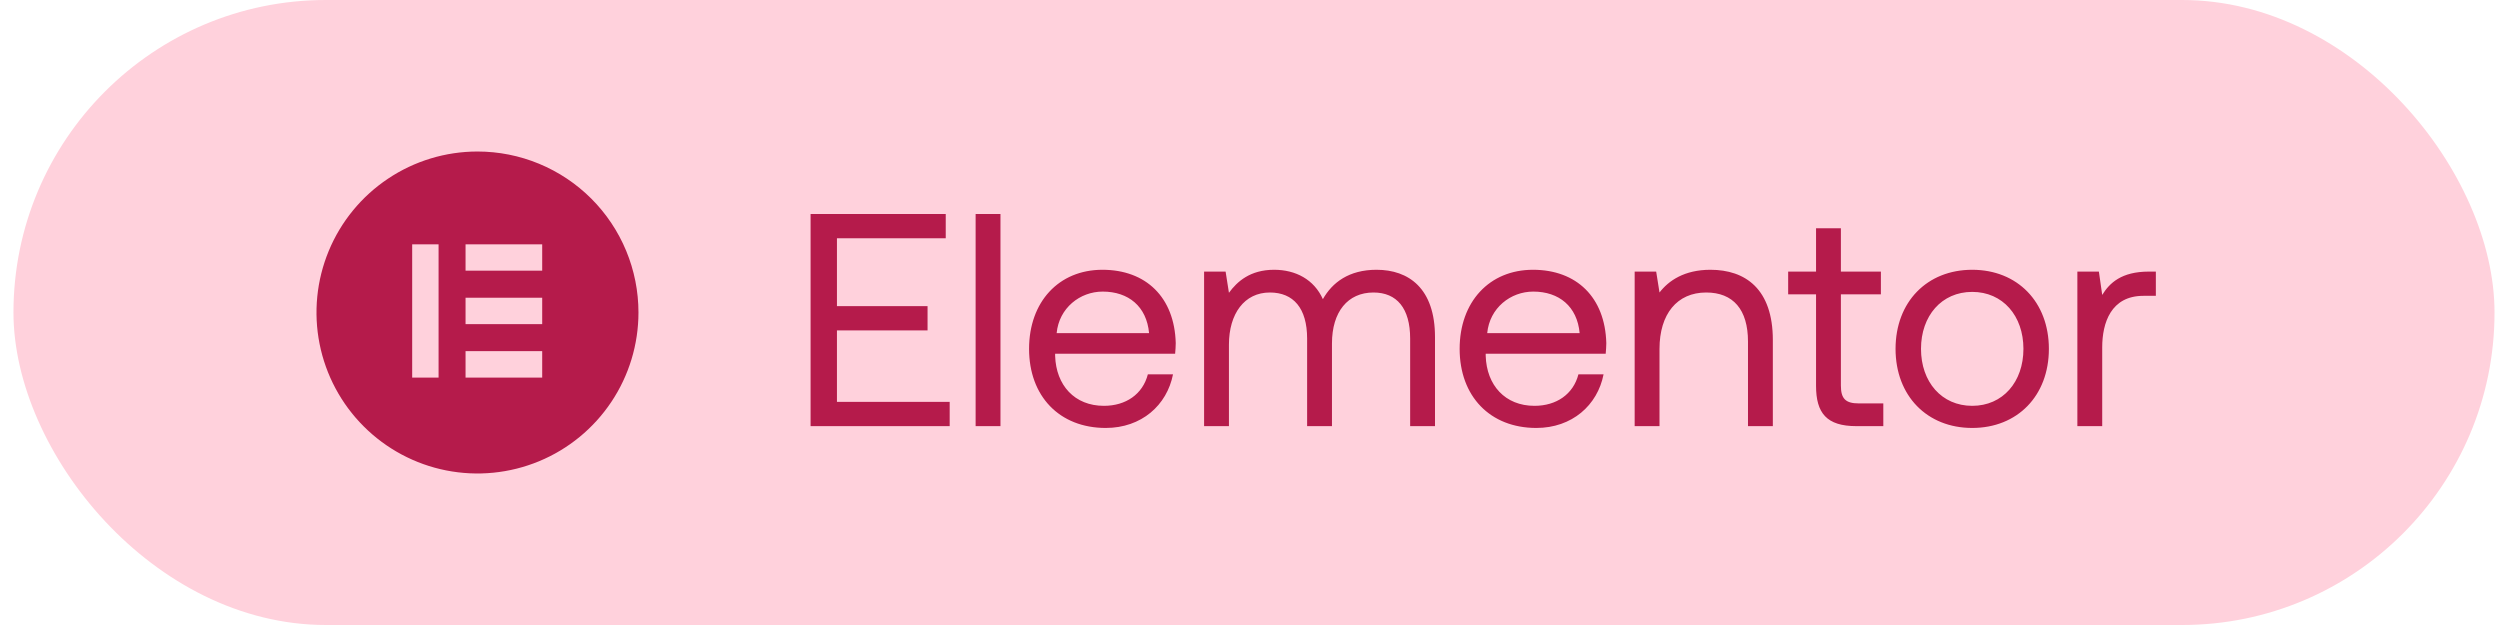
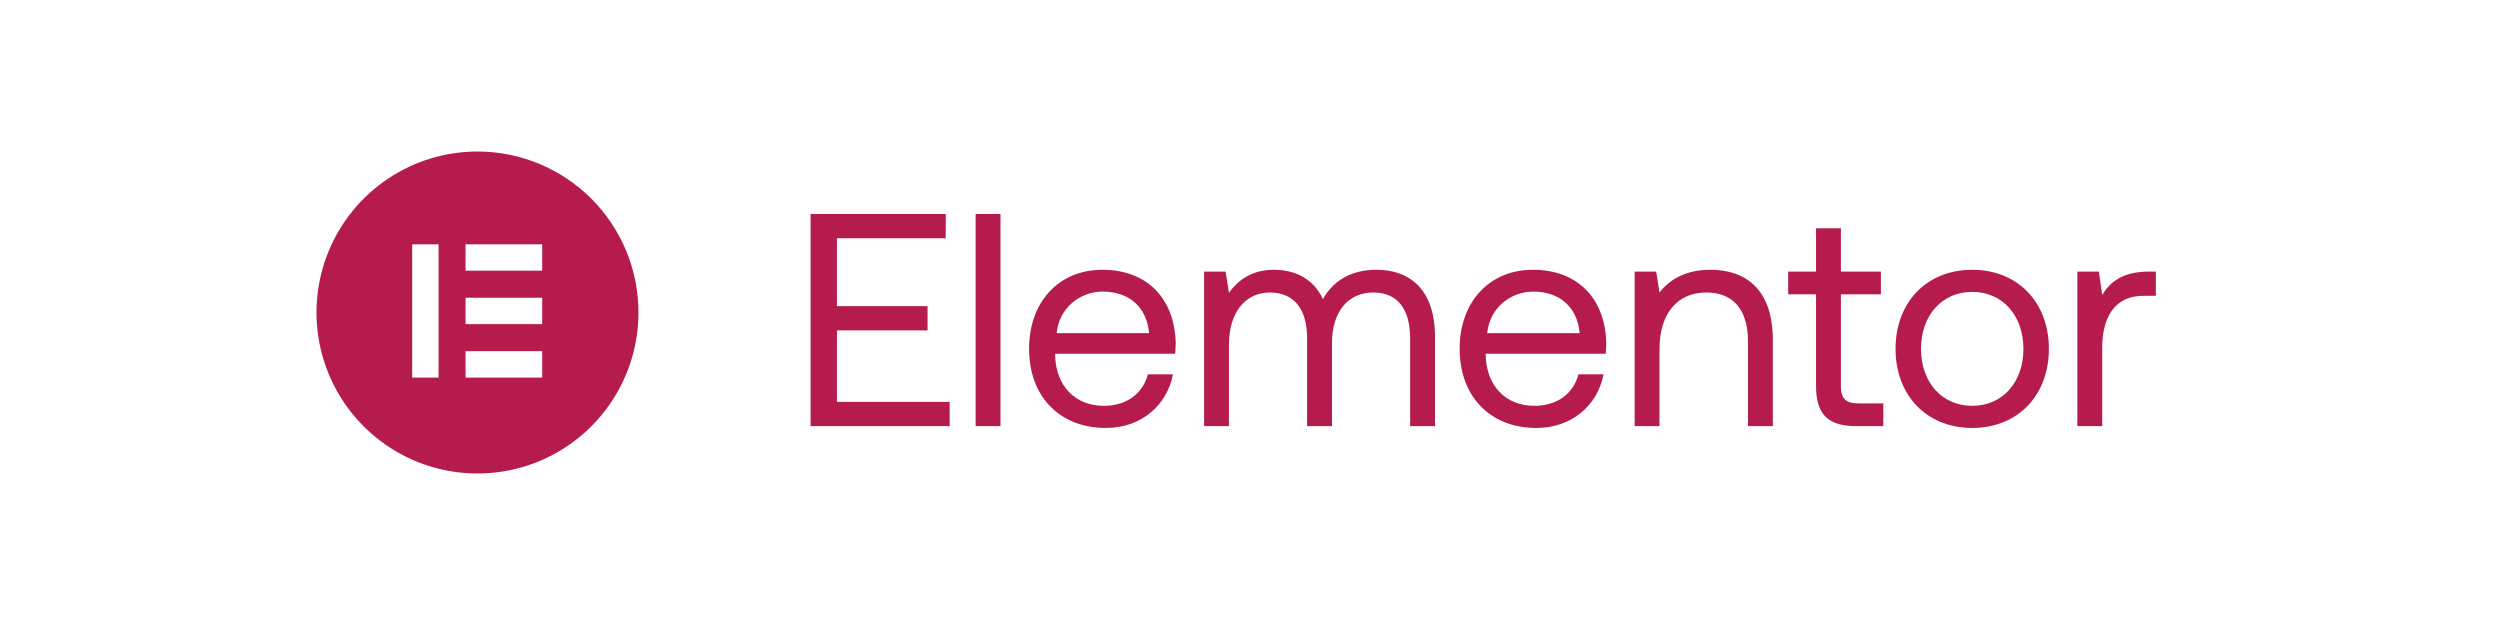
<svg xmlns="http://www.w3.org/2000/svg" width="132" height="33" viewBox="0 0 132 33" fill="none">
-   <rect x="0.711" width="131" height="33" rx="16.5" fill="#FFD1DC" />
  <path d="M25.211 8C23.53 8 21.886 8.499 20.489 9.433C19.091 10.367 18.001 11.694 17.358 13.247C16.715 14.8 16.546 16.509 16.874 18.158C17.202 19.807 18.012 21.322 19.201 22.51C20.389 23.699 21.904 24.509 23.553 24.837C25.201 25.165 26.911 24.996 28.464 24.353C30.017 23.71 31.344 22.62 32.278 21.222C33.212 19.825 33.711 18.181 33.711 16.5C33.711 15.384 33.491 14.278 33.064 13.247C32.637 12.216 32.011 11.279 31.222 10.489C30.432 9.7 29.495 9.074 28.464 8.647C27.433 8.22 26.327 8 25.211 8ZM23.157 19.936H21.763V12.899H23.157V19.936ZM28.628 19.936H24.581V18.541H28.628L28.628 19.936ZM28.628 17.114H24.581V15.719H28.628L28.628 17.114ZM28.628 14.291H24.581V12.899H28.628L28.628 14.291Z" fill="#B51B4B" />
  <path d="M42.799 22.5H50.143V21.22H44.191V17.444H48.975V16.164H44.191V12.58H49.935V11.3H42.799V22.5ZM51.513 22.5H52.825V11.3H51.513V22.5ZM58.383 22.596C60.271 22.596 61.615 21.396 61.935 19.764H60.607C60.335 20.82 59.439 21.428 58.287 21.428C56.735 21.428 55.759 20.34 55.711 18.788V18.676H62.047C62.063 18.484 62.079 18.292 62.079 18.116C62.015 15.7 60.511 14.244 58.207 14.244C55.903 14.244 54.335 15.94 54.335 18.42C54.335 20.916 55.935 22.596 58.383 22.596ZM55.791 17.588C55.919 16.26 57.023 15.396 58.223 15.396C59.583 15.396 60.543 16.18 60.671 17.588H55.791ZM72.68 14.244C71.224 14.244 70.344 14.916 69.848 15.796C69.384 14.756 68.408 14.244 67.272 14.244C66.008 14.244 65.32 14.868 64.888 15.46L64.712 14.34H63.576V22.5H64.888V18.196C64.888 16.564 65.704 15.444 67.048 15.444C68.296 15.444 69.016 16.276 69.016 17.876V22.5H70.328V18.132C70.328 16.468 71.16 15.444 72.52 15.444C73.752 15.444 74.456 16.276 74.456 17.876V22.5H75.768V17.796C75.768 15.22 74.376 14.244 72.68 14.244ZM81.117 22.596C83.005 22.596 84.349 21.396 84.669 19.764H83.341C83.069 20.82 82.173 21.428 81.021 21.428C79.469 21.428 78.493 20.34 78.445 18.788V18.676H84.781C84.797 18.484 84.813 18.292 84.813 18.116C84.749 15.7 83.245 14.244 80.941 14.244C78.637 14.244 77.069 15.94 77.069 18.42C77.069 20.916 78.669 22.596 81.117 22.596ZM78.525 17.588C78.653 16.26 79.757 15.396 80.957 15.396C82.317 15.396 83.277 16.18 83.405 17.588H78.525ZM90.31 14.244C88.934 14.244 88.102 14.82 87.622 15.444L87.446 14.34H86.31V22.5H87.622V18.42C87.622 16.58 88.55 15.444 90.086 15.444C91.51 15.444 92.294 16.34 92.294 18.036V22.5H93.606V17.956C93.606 15.252 92.15 14.244 90.31 14.244ZM95.887 20.372C95.887 21.812 96.447 22.5 98.015 22.5H99.439V21.3H98.143C97.439 21.3 97.199 21.044 97.199 20.356V15.54H99.311V14.34H97.199V12.052H95.887V14.34H94.415V15.54H95.887V20.372ZM104.133 22.596C106.517 22.596 108.181 20.9 108.181 18.42C108.181 15.94 106.517 14.244 104.133 14.244C101.749 14.244 100.085 15.94 100.085 18.42C100.085 20.9 101.749 22.596 104.133 22.596ZM104.133 21.428C102.517 21.428 101.429 20.164 101.429 18.42C101.429 16.676 102.517 15.412 104.133 15.412C105.749 15.412 106.837 16.676 106.837 18.42C106.837 20.164 105.749 21.428 104.133 21.428ZM113.461 14.34C112.005 14.34 111.381 14.948 110.997 15.572L110.821 14.34H109.685V22.5H110.997V18.34C110.997 17.044 111.461 15.62 113.173 15.62H113.829V14.34H113.461Z" fill="#B51B4B" />
</svg>